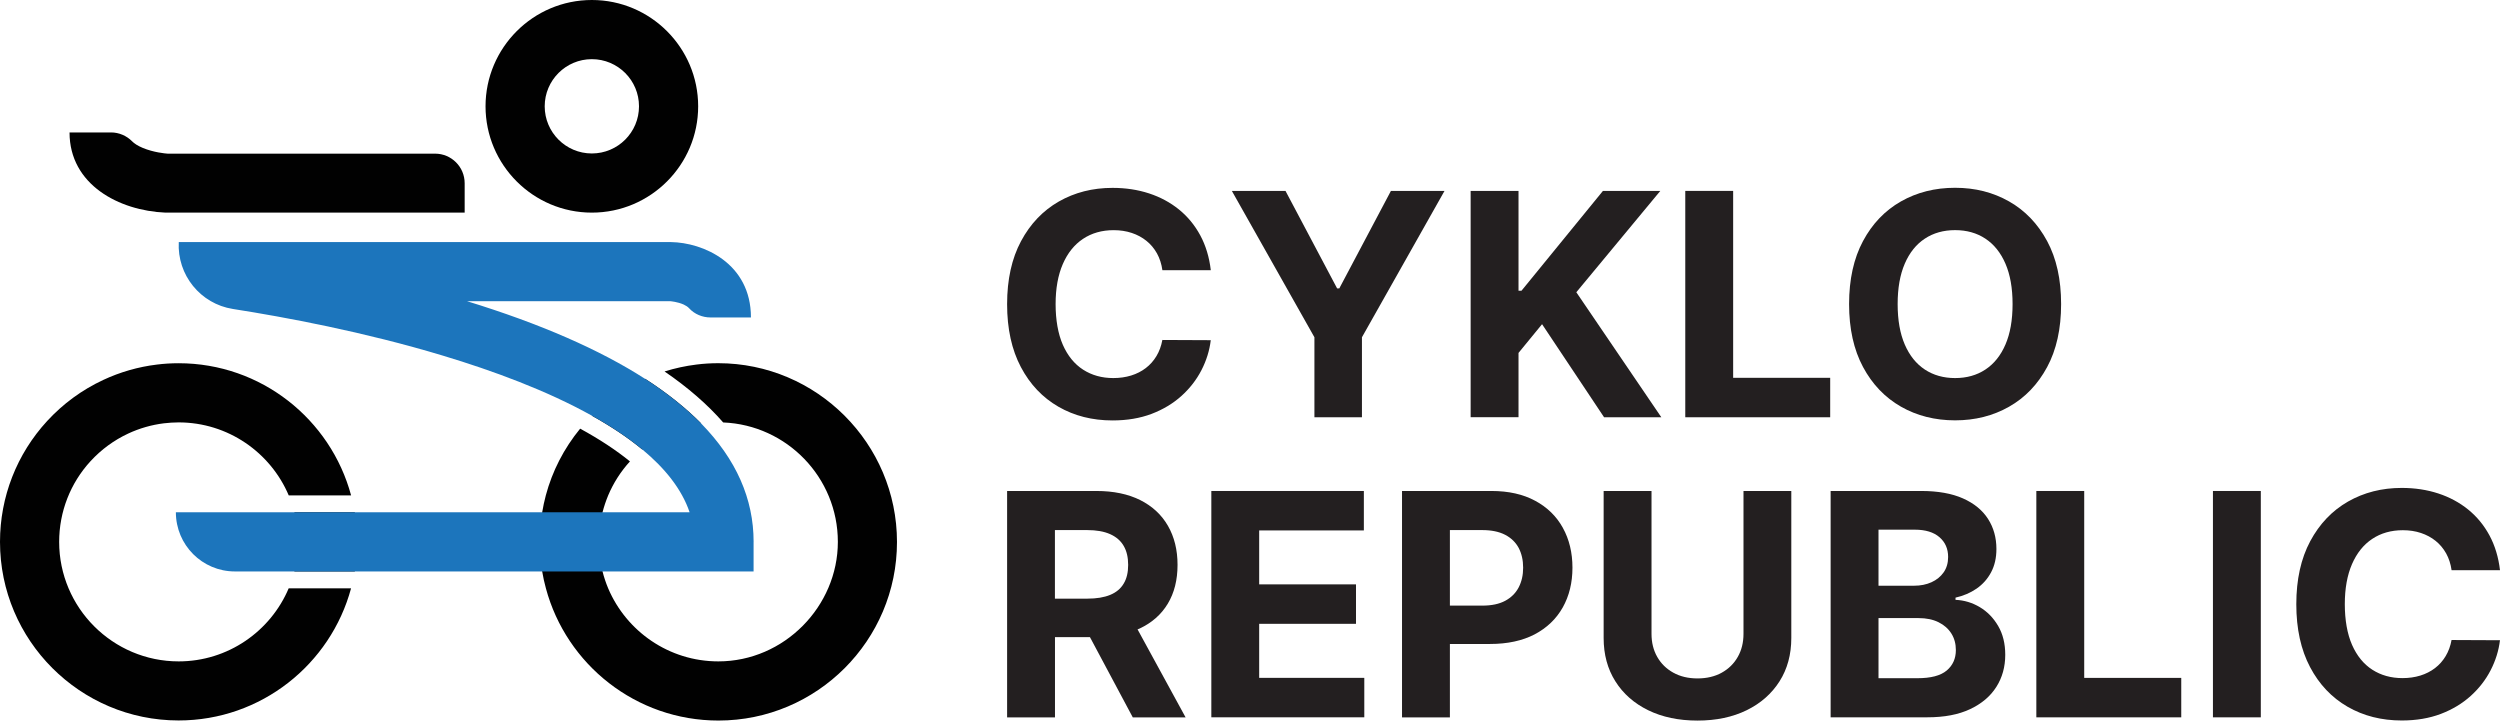
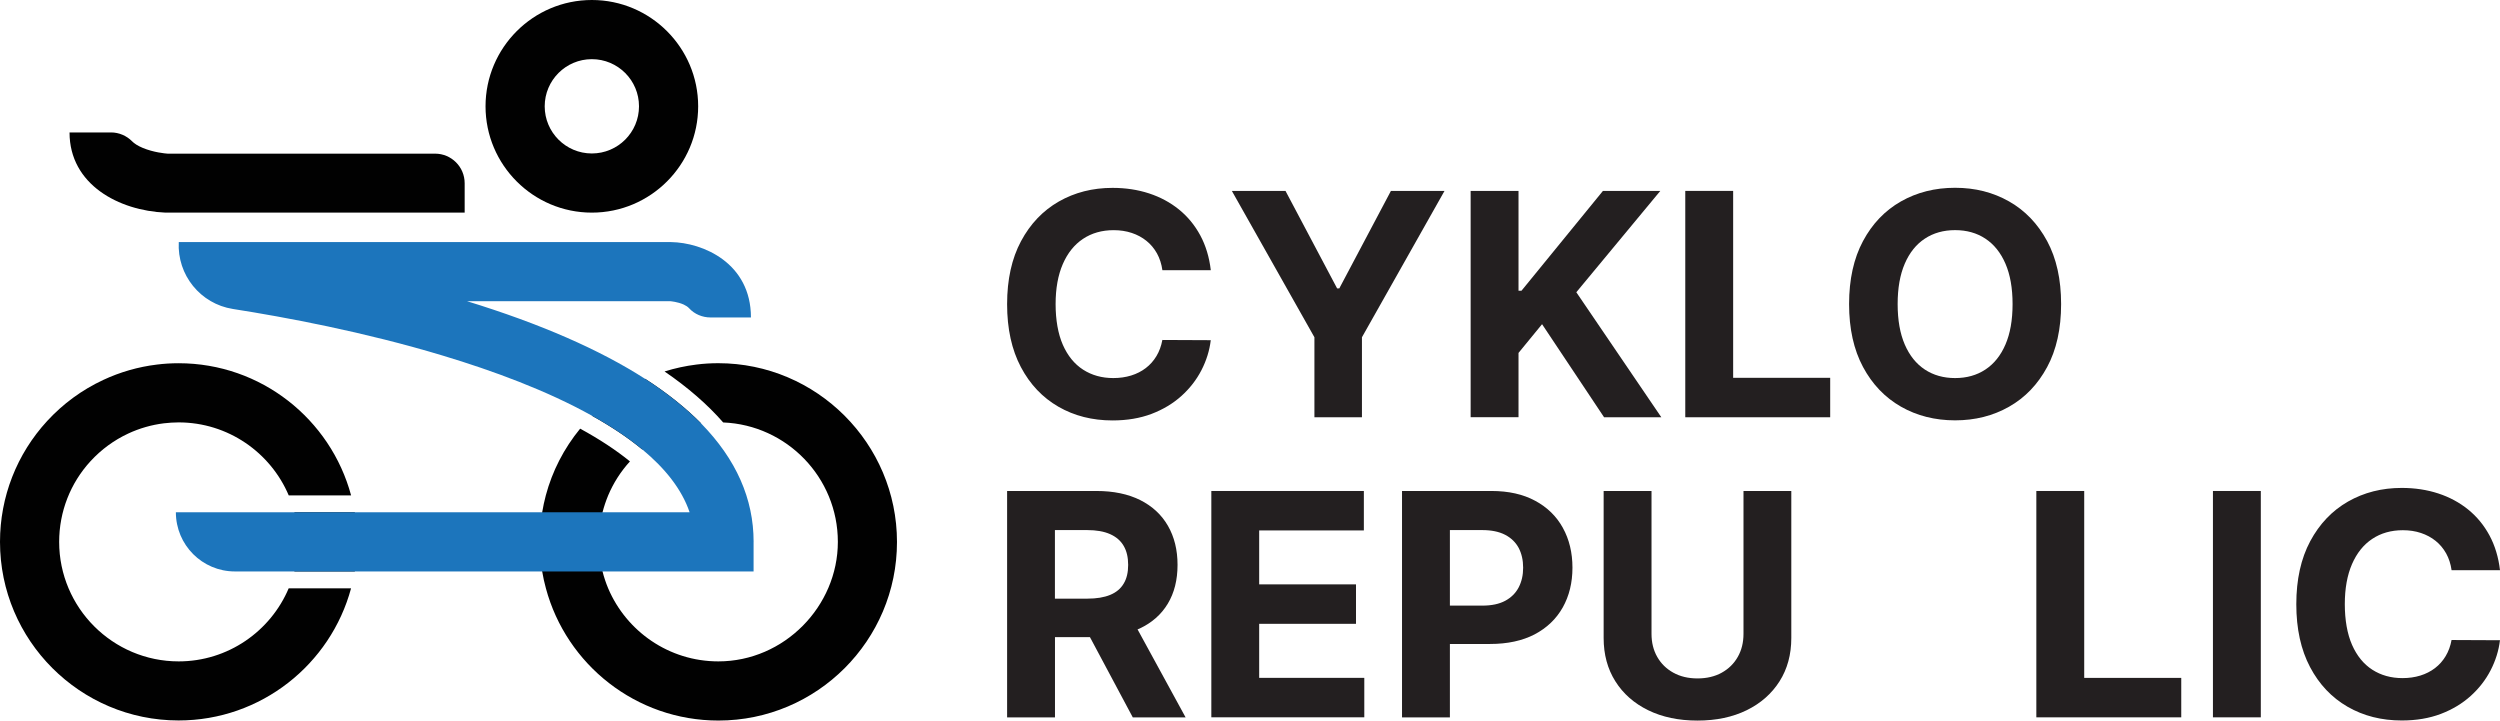
<svg xmlns="http://www.w3.org/2000/svg" id="Layer_1" data-name="Layer 1" viewBox="0 0 795.3 229.22">
  <g>
    <path d="M228.5,115.54c-2.32,0-4.66.14-6.92.43-3.48.43-6.86,1.16-10.17,2.2,7.44,5.1,13.67,10.51,18.65,16.22,20.24.81,36.48,17.52,36.48,37.99s-17.05,38.02-38.02,38.02c-15.72,0-29.25-9.58-35.04-23.22-.73-1.74-1.33-3.53-1.8-5.39-.78-3.01-1.19-6.17-1.19-9.41s.41-6.37,1.19-9.41c.46-1.82,1.07-3.62,1.8-5.39,1.65-3.91,3.99-7.59,6.92-10.8-4.37-3.56-9.67-7.06-15.84-10.42-5.15,6.28-8.86,13.49-10.92,21.22-.46,1.77-.87,3.56-1.16,5.39-.52,3.07-.78,6.23-.78,9.41s.26,6.34.78,9.41c.32,1.82.69,3.62,1.19,5.39,6.51,24.21,28.64,42.04,54.87,42.04,31.33,0,56.81-25.48,56.81-56.81s-25.54-56.87-56.87-56.87ZM205.25,120.52c-.26.11-.49.23-.75.35-6.05,2.81-11.5,6.66-16.22,11.38,5.94,3.3,11.38,6.89,16.07,10.77,2.46-2.06,5.18-3.76,8.11-5.13,3.36-1.56,6.92-2.63,10.63-3.16-4.89-4.95-10.83-9.7-17.84-14.22Z" style="fill: #010101;" />
    <path d="M112.87,162.97h-19.23c.78,3.01,1.19,6.17,1.19,9.41s-.41,6.4-1.19,9.41h19.23c.52-3.07.78-6.2.78-9.41s-.26-6.34-.78-9.41ZM56.84,210.4c-20.96,0-38.02-17.06-38.02-38.02,0-9.56,3.56-18.71,10.02-25.71,3.39-3.68,7.41-6.63,11.93-8.74,3.59-1.68,7.44-2.78,11.38-3.27,1.53-.17,3.1-.29,4.66-.29,15.72,0,29.25,9.58,35.04,23.22h19.84c-6.51-24.21-28.64-42.04-54.87-42.04-2.32,0-4.66.14-6.92.43-5.94.72-11.67,2.37-17.06,4.89-6.78,3.16-12.77,7.56-17.84,13.06-9.67,10.51-15,24.15-15,38.45,0,31.33,25.48,56.81,56.81,56.81,26.24,0,48.36-17.87,54.87-42.04h-19.84c-5.76,13.64-19.29,23.25-35.01,23.25Z" style="fill: #010101;" />
    <path d="M239.73,172.38v9.41H74.74c-10.4,0-18.79-8.43-18.79-18.82h163.43c-2.49-7.35-7.85-14.02-15-19.95-4.69-3.88-10.13-7.47-16.07-10.77-14.36-8.02-31.53-14.33-47.4-19.11-25.11-7.59-50.41-12.28-66.81-14.85-10.34-1.62-17.78-10.83-17.23-21.28h156.54c10.22.14,25.48,6.66,25.48,23.98h-12.86c-2.58,0-5.1-1.04-6.83-2.95-.41-.44-.96-.81-1.71-1.16-1.94-.87-4.08-1.04-4.31-1.07h-64.63c23.37,7.18,42.28,15.46,56.7,24.73,7.01,4.52,12.94,9.27,17.84,14.22,11.09,11.35,16.65,23.89,16.65,37.64Z" style="fill: #1c75bc;" />
    <path d="M188.28,67.64c-18.65,0-33.82-15.17-33.82-33.82S169.63,0,188.28,0s33.82,15.17,33.82,33.82-15.17,33.82-33.82,33.82ZM188.28,18.82c-8.28,0-15,6.72-15,15s6.72,15,15,15,15-6.72,15-15-6.72-15-15-15Z" style="fill: #010101;" />
    <path d="M147.83,67.64H52.64c-14.71-.61-30.52-8.86-30.52-25.51h13.2c2.52,0,4.95,1.04,6.72,2.84.67.67,1.71,1.39,3.39,2.09,3.42,1.42,7.09,1.77,7.88,1.82h85.1c5.18,0,9.41,4.2,9.41,9.41v9.35Z" style="fill: #010101;" />
  </g>
  <g>
    <g>
      <path d="M385.18,85.95h-15.4c-.28-1.99-.86-3.77-1.72-5.33-.87-1.56-1.98-2.89-3.34-3.99-1.36-1.1-2.93-1.95-4.69-2.53-1.77-.59-3.69-.88-5.75-.88-3.73,0-6.97.92-9.74,2.76-2.77,1.84-4.91,4.51-6.44,8.02-1.52,3.51-2.29,7.75-2.29,12.75s.77,9.45,2.3,12.94c1.54,3.49,3.69,6.13,6.45,7.91,2.77,1.78,5.97,2.67,9.6,2.67,2.04,0,3.93-.27,5.68-.81s3.3-1.33,4.66-2.37c1.36-1.04,2.49-2.31,3.39-3.81.9-1.5,1.53-3.21,1.88-5.13l15.4.07c-.4,3.31-1.39,6.49-2.97,9.55-1.58,3.06-3.7,5.79-6.36,8.19-2.66,2.4-5.83,4.3-9.49,5.7-3.67,1.39-7.81,2.09-12.43,2.09-6.42,0-12.16-1.45-17.21-4.36-5.05-2.91-9.04-7.11-11.95-12.62s-4.38-12.18-4.38-20.01,1.48-14.53,4.43-20.04c2.95-5.51,6.96-9.71,12.02-12.61,5.06-2.89,10.76-4.34,17.09-4.34,4.17,0,8.05.59,11.62,1.76,3.57,1.17,6.75,2.88,9.51,5.12,2.77,2.24,5.02,4.98,6.77,8.21,1.75,3.24,2.87,6.94,3.36,11.11Z" style="fill: #231f20;" />
      <path d="M391.89,60.73h17.05l16.42,31.01h.7l16.42-31.01h17.05l-26.27,46.56v25.46h-15.12v-25.46l-26.27-46.56Z" style="fill: #231f20;" />
      <path d="M467.84,132.75V60.73h15.23v31.75h.95l25.91-31.75h18.25l-26.72,32.24,27.04,39.77h-18.21l-19.73-29.61-7.49,9.14v20.46h-15.23Z" style="fill: #231f20;" />
      <path d="M536.12,132.75V60.73h15.23v59.46h30.87v12.55h-46.1Z" style="fill: #231f20;" />
      <path d="M655.68,96.74c0,7.85-1.48,14.54-4.45,20.04-2.97,5.51-7,9.71-12.1,12.6-5.1,2.9-10.82,4.34-17.18,4.34s-12.14-1.45-17.23-4.36c-5.09-2.91-9.11-7.11-12.06-12.62-2.95-5.51-4.43-12.18-4.43-20.01s1.48-14.53,4.43-20.04c2.95-5.51,6.97-9.71,12.06-12.61,5.09-2.89,10.83-4.34,17.23-4.34s12.08,1.45,17.18,4.34c5.1,2.9,9.13,7.1,12.1,12.61,2.97,5.51,4.45,12.19,4.45,20.04ZM640.24,96.74c0-5.09-.76-9.38-2.27-12.87s-3.64-6.14-6.38-7.95-5.95-2.71-9.63-2.71-6.89.9-9.63,2.71c-2.74,1.8-4.87,4.45-6.38,7.95-1.51,3.49-2.27,7.78-2.27,12.87s.76,9.38,2.27,12.87c1.51,3.49,3.64,6.14,6.38,7.95,2.74,1.8,5.95,2.71,9.63,2.71s6.89-.9,9.63-2.71,4.87-4.45,6.38-7.95c1.51-3.49,2.27-7.78,2.27-12.87Z" style="fill: #231f20;" />
    </g>
    <g>
      <path d="M361.88,200.22c.23-.08.45-.18.68-.28,3.89-1.83,6.88-4.47,8.94-7.9,2.06-3.43,3.1-7.54,3.1-12.33s-1.02-8.89-3.05-12.43c-2.03-3.53-4.97-6.25-8.81-8.19-3.86-1.93-8.52-2.9-13.94-2.9h-28.42v72.02h15.23v-25.53h11.12l13.63,25.53h16.8l-15.28-27.99ZM335.6,168.63h10.26c2.92,0,5.36.43,7.29,1.29,1.93.86,3.38,2.11,4.32,3.75.96,1.63,1.42,3.66,1.42,6.04s-.46,4.36-1.42,5.94c-.94,1.6-2.38,2.81-4.31,3.6-1.91.79-4.34,1.19-7.24,1.19h-10.33v-21.8Z" style="fill: #231f20;" />
      <path d="M385.35,228.2v-72.01h48.52v12.55h-33.3v17.16h30.8v12.55h-30.8v17.19h33.44v12.55h-48.66Z" style="fill: #231f20;" />
      <path d="M497.18,167.92c-2.03-3.68-4.97-6.55-8.81-8.61-3.83-2.08-8.48-3.12-13.94-3.12h-28.42v72.02h15.23v-23.35h12.79c5.53,0,10.25-1.02,14.16-3.05,3.89-2.05,6.88-4.9,8.94-8.55,2.06-3.66,3.1-7.89,3.1-12.66s-1.02-9.01-3.05-12.67ZM483.12,186.87c-.96,1.82-2.38,3.23-4.29,4.26-1.91,1.02-4.32,1.53-7.26,1.53h-10.33v-24.03h10.26c2.95,0,5.38.5,7.31,1.5,1.91.99,3.35,2.39,4.31,4.17.94,1.8,1.42,3.89,1.42,6.29s-.48,4.46-1.42,6.27Z" style="fill: #231f20;" />
      <path d="M554.62,156.19h15.23v46.77c0,5.25-1.25,9.85-3.74,13.78-2.5,3.94-5.98,7-10.46,9.2-4.48,2.19-9.69,3.29-15.65,3.29s-11.21-1.1-15.68-3.29c-4.48-2.19-7.96-5.26-10.44-9.2-2.49-3.94-3.73-8.53-3.73-13.78v-46.77h15.23v45.46c0,2.74.6,5.18,1.81,7.31,1.21,2.13,2.91,3.81,5.12,5.03,2.2,1.22,4.77,1.83,7.7,1.83s5.53-.61,7.72-1.83c2.19-1.22,3.89-2.89,5.1-5.03,1.21-2.13,1.81-4.57,1.81-7.31v-45.46Z" style="fill: #231f20;" />
-       <path d="M582.36,228.2v-72.01h28.83c5.3,0,9.72.79,13.26,2.36,3.54,1.57,6.2,3.75,7.98,6.52,1.78,2.78,2.67,5.97,2.67,9.58,0,2.81-.56,5.28-1.69,7.4-1.12,2.12-2.67,3.85-4.62,5.2-1.96,1.35-4.19,2.3-6.7,2.87v.7c2.74.12,5.32.89,7.72,2.32,2.4,1.43,4.35,3.43,5.85,6,1.5,2.57,2.25,5.62,2.25,9.16,0,3.82-.94,7.23-2.83,10.21-1.89,2.99-4.67,5.35-8.35,7.08-3.68,1.74-8.22,2.6-13.61,2.6h-30.77ZM597.59,186.33h11.29c2.09,0,3.94-.37,5.57-1.11s2.92-1.79,3.87-3.15c.95-1.36,1.42-2.99,1.42-4.89,0-2.6-.92-4.7-2.76-6.29-1.84-1.59-4.45-2.39-7.82-2.39h-11.57v17.83ZM597.59,215.75h12.41c4.24,0,7.34-.81,9.28-2.44s2.92-3.8,2.92-6.52c0-1.99-.48-3.75-1.44-5.27-.96-1.52-2.33-2.72-4.1-3.59-1.77-.87-3.87-1.3-6.31-1.3h-12.76v19.13Z" style="fill: #231f20;" />
      <path d="M647.8,228.2v-72.01h15.23v59.46h30.87v12.55h-46.1Z" style="fill: #231f20;" />
      <path d="M719.21,156.19v72.01h-15.23v-72.01h15.23Z" style="fill: #231f20;" />
      <path d="M795.3,181.4h-15.4c-.28-1.99-.86-3.77-1.72-5.33-.87-1.56-1.98-2.89-3.34-3.99-1.36-1.1-2.93-1.95-4.69-2.53-1.77-.59-3.69-.88-5.75-.88-3.73,0-6.97.92-9.74,2.76-2.77,1.84-4.91,4.51-6.44,8.02-1.52,3.51-2.29,7.75-2.29,12.75s.77,9.45,2.3,12.94c1.54,3.49,3.69,6.13,6.45,7.91,2.77,1.78,5.97,2.67,9.6,2.67,2.04,0,3.93-.27,5.68-.81s3.3-1.33,4.66-2.37c1.36-1.04,2.49-2.31,3.39-3.81.9-1.5,1.53-3.21,1.88-5.13l15.4.07c-.4,3.31-1.39,6.49-2.97,9.55-1.58,3.06-3.7,5.79-6.36,8.19-2.66,2.4-5.83,4.3-9.49,5.7-3.67,1.39-7.81,2.09-12.43,2.09-6.42,0-12.16-1.45-17.21-4.36-5.05-2.91-9.04-7.11-11.95-12.62s-4.38-12.18-4.38-20.01,1.48-14.53,4.43-20.04c2.95-5.51,6.96-9.71,12.02-12.61,5.06-2.89,10.76-4.34,17.09-4.34,4.17,0,8.05.59,11.62,1.76,3.57,1.17,6.75,2.88,9.51,5.12,2.77,2.24,5.02,4.98,6.77,8.21,1.75,3.24,2.87,6.94,3.36,11.11Z" style="fill: #231f20;" />
    </g>
  </g>
</svg>